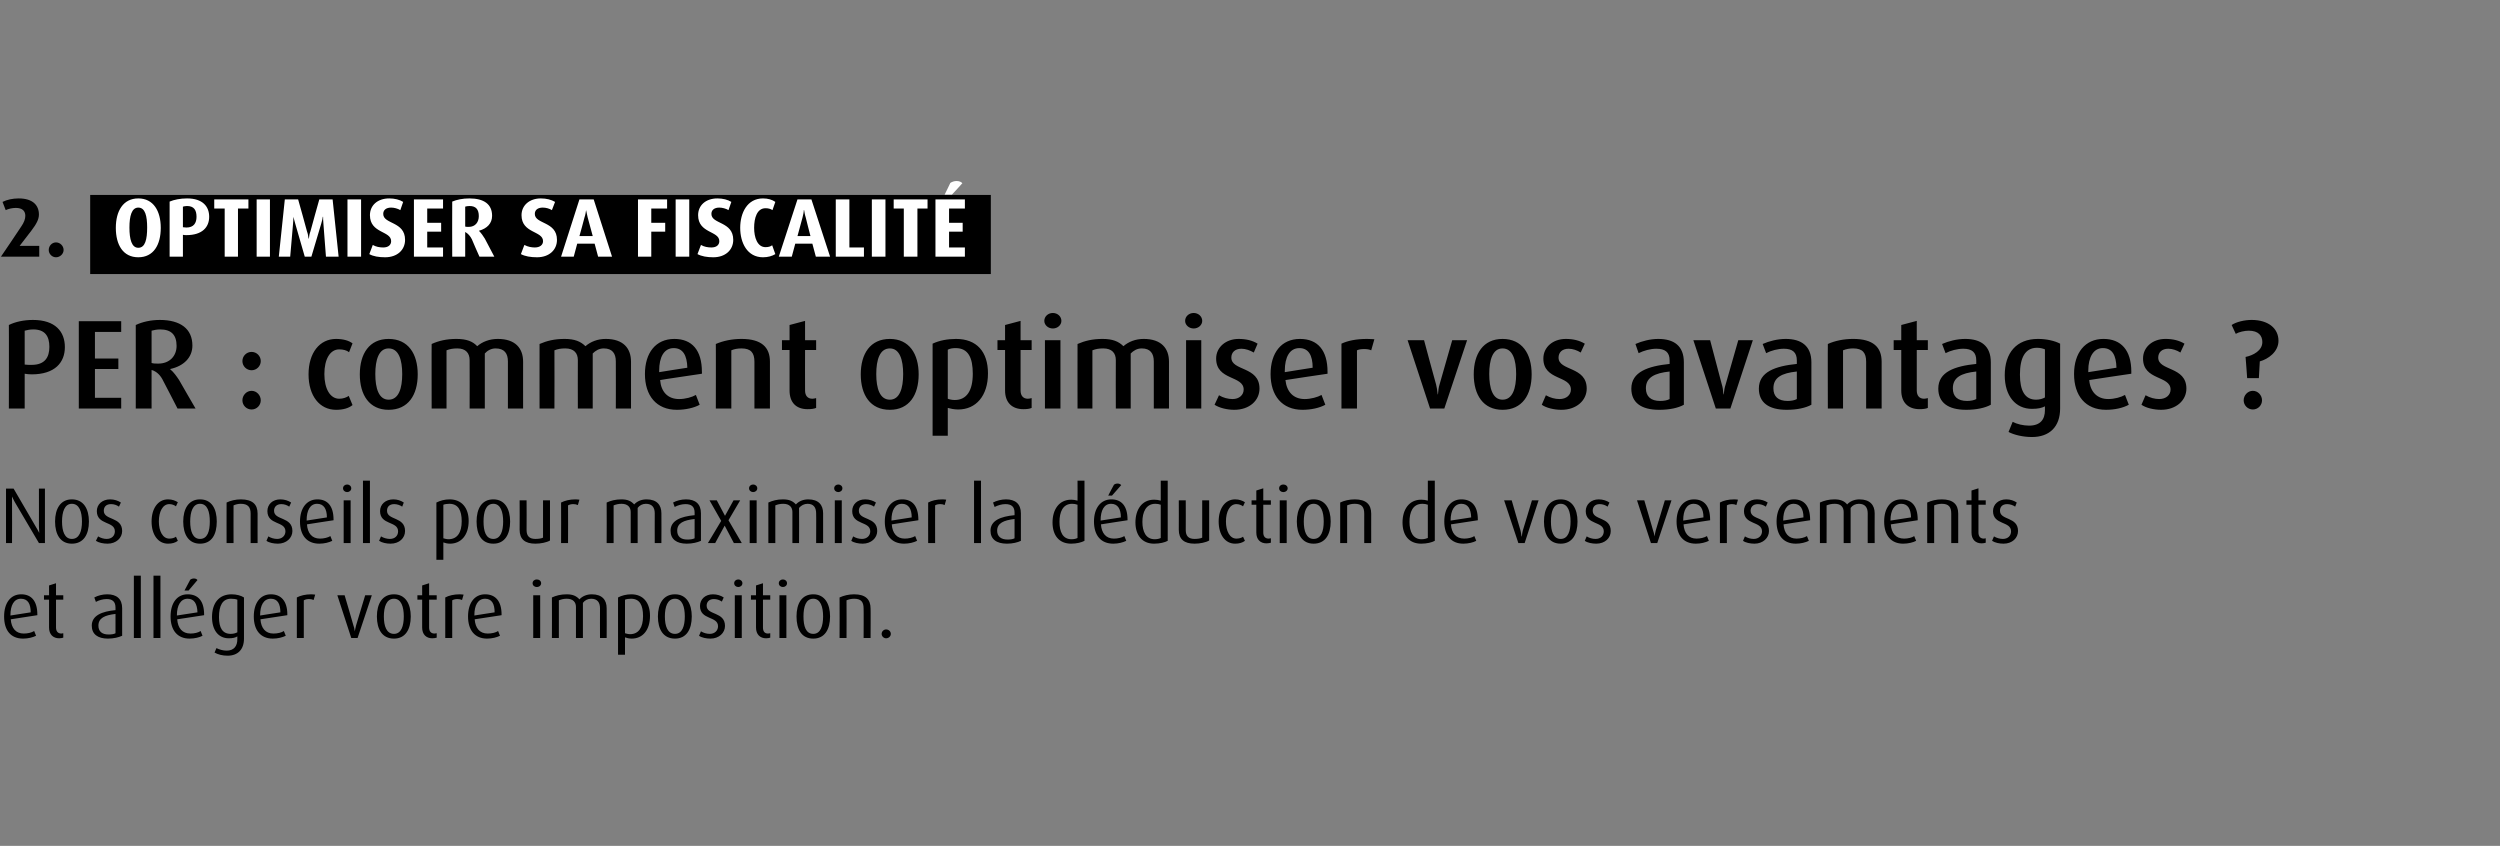
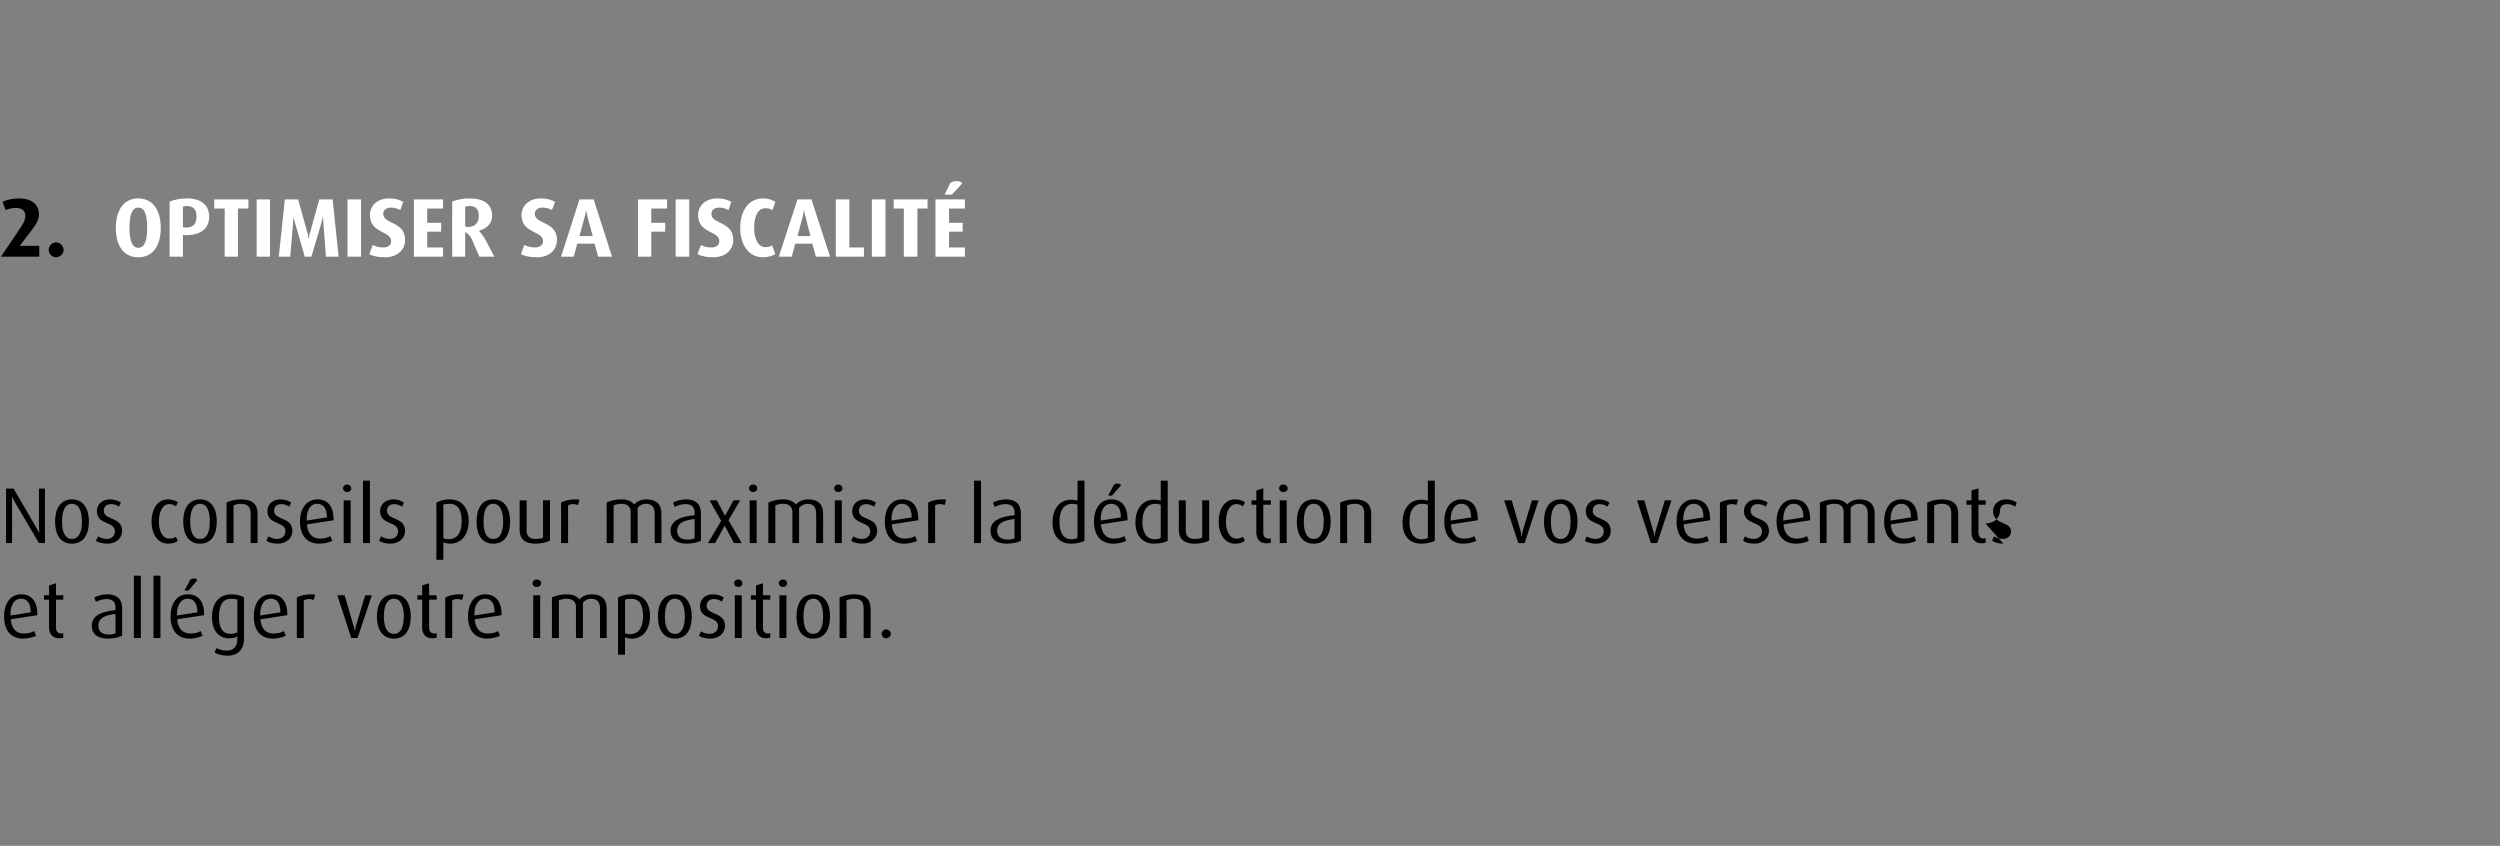
<svg xmlns="http://www.w3.org/2000/svg" version="1.1" width="790px" height="267.3px" viewBox="0 -1 790 267.3" style="top:-1px">
  <rect x="0" y="-1" width="790" height="267.3" fill="#808080" stroke="none" />
  <desc>2. OPTIMISER SA FISCALIT PER : comment optimiser vos avantages ? Nos conseils pour maximiser la d duction de vos ver...</desc>
  <defs />
  <g class="svg-textframe-underlines">
-     <rect class="svg-underline" x="28.5" y="60.6" width="284.6" height="25" style="fill:#000;" />
-   </g>
+     </g>
  <g id="Polygon51570">
    <path d="m3.4 194.7c.2 2.8 1.6 4.5 4.1 4.5c1.3 0 2.5-.3 3.3-.8c0 0 .6 1.5.6 1.5c-1 .5-2.5.9-4.1.9c-3.9 0-6-2.6-6-7c0-4.2 2-7 5.4-7c3.2 0 5.1 2.1 5.1 6.4c.05-.02 0 .2 0 .2c0 0-8.42 1.28-8.4 1.3zm3.2-6.5c-2.2 0-3.3 2.1-3.3 5.2c-.03-.05 0 .1 0 .1c0 0 6.42-1.02 6.4-1c0-2.7-.9-4.3-3.1-4.3zm12.1 12.5c-1.9 0-3.2-1.2-3.2-3.4c0-.02 0-8.8 0-8.8l-1.6 0l0-1.4l1.6 0l0-3.1l2.2-.7l0 3.8l2.3 0l0 1.4l-2.3 0c0 0 0 8.78 0 8.8c0 1.2.6 1.9 1.7 1.9c.2 0 .4-.1.6-.1c0 0 0 1.4 0 1.4c-.3.1-.8.2-1.3.2zm15.4.1c-3.2 0-5.1-1.4-5.1-4.1c0-3.2 3.2-4.5 7.5-4.9c0 0 0-.8 0-.8c0-1.9-1-2.7-2.8-2.7c-1.2 0-2.5.4-3.4.9c0 0-.5-1.4-.5-1.4c1.1-.6 2.6-1 4.1-1c2.9 0 4.7 1.4 4.7 4.4c0 0 0 8.7 0 8.7c-1.1.5-2.7.9-4.5.9zm2.4-7.8c-3.4.4-5.4 1.3-5.4 3.7c0 1.8 1.1 2.8 3.2 2.8c.9 0 1.7-.1 2.2-.4c0 0 0-6.1 0-6.1zm5.8 7.6l0-19.7l2.2 0l0 19.7l-2.2 0zm6.2 0l0-19.7l2.2 0l0 19.7l-2.2 0zm7.5-5.9c.2 2.8 1.6 4.5 4.2 4.5c1.2 0 2.5-.3 3.2-.8c0 0 .6 1.5.6 1.5c-.9.5-2.5.9-4.1.9c-3.8 0-6-2.6-6-7c0-4.2 2-7 5.4-7c3.3 0 5.2 2.1 5.2 6.4c0-.02 0 .2 0 .2c0 0-8.48 1.28-8.5 1.3zm3.3-6.5c-2.2 0-3.4 2.1-3.4 5.2c.02-.05 0 .1 0 .1c0 0 6.47-1.02 6.5-1c-.1-2.7-1-4.3-3.1-4.3zm.3-2.6l-1.3 0c0 0 1.85-3.45 1.8-3.4c.4-.3.8-.4 1.2-.4c.5 0 .9.2 1.1.5c.02 0-2.8 3.3-2.8 3.3zm17.5 15.2c0 3.4-1.9 5.4-5.2 5.4c-1.6 0-3.1-.4-4.1-1c0 0 .6-1.4.6-1.4c.8.4 2 .8 3.2.8c2.4 0 3.4-1.5 3.4-3.6c0 0 0-.9 0-.9c-.6.4-1.5.6-2.7.6c-3.3 0-5.3-2.6-5.3-6.7c0-4.3 2.1-7.2 6.2-7.2c1.5 0 3 .4 3.9 1c0 0 0 13 0 13zm-2.1-12.3c-.5-.2-1.2-.3-2-.3c-2.7 0-3.8 2.2-3.8 5.8c0 3.4 1.1 5.3 3.7 5.3c.8 0 1.6-.2 2.1-.5c0 0 0-10.3 0-10.3zm7.3 6.2c.2 2.8 1.6 4.5 4.1 4.5c1.3 0 2.6-.3 3.3-.8c0 0 .6 1.5.6 1.5c-1 .5-2.5.9-4.1.9c-3.8 0-6-2.6-6-7c0-4.2 2-7 5.4-7c3.2 0 5.2 2.1 5.2 6.4c-.03-.02 0 .2 0 .2c0 0-8.5 1.28-8.5 1.3zm3.3-6.5c-2.3 0-3.4 2.1-3.4 5.2c0-.05 0 .1 0 .1c0 0 6.45-1.02 6.4-1c0-2.7-.9-4.3-3-4.3zm13.5.4c-.4-.2-.9-.3-1.4-.3c-.6 0-1.2.1-1.7.4c0-.02 0 11.9 0 11.9l-2.2 0c0 0 0-12.82 0-12.8c1.1-.6 2.7-1 4.6-1c.5 0 1 .1 1.2.1c0 0-.5 1.7-.5 1.7zm13.9 12l-2 0l-4.4-13.5l2.3 0c0 0 2.85 9.63 2.8 9.6c.2.5.3.9.4 1.8c0 0 0 0 0 0c.2-.9.3-1.3.4-1.8c0 .03 2.9-9.6 2.9-9.6l2.1 0l-4.5 13.5zm11.5.2c-3.7 0-5.4-2.9-5.4-7c0-4 1.7-7 5.4-7c3.6 0 5.3 3 5.3 7c0 4.1-1.7 7-5.3 7zm0-12.6c-2.4 0-3.2 2.6-3.2 5.6c0 3 .8 5.5 3.2 5.5c2.3 0 3.1-2.5 3.1-5.5c0-3-.8-5.6-3.1-5.6zm12.1 12.5c-1.9 0-3.2-1.2-3.2-3.4c.02-.02 0-8.8 0-8.8l-1.5 0l0-1.4l1.5 0l0-3.1l2.2-.7l0 3.8l2.4 0l0 1.4l-2.4 0c0 0 .02 8.78 0 8.8c0 1.2.6 1.9 1.7 1.9c.2 0 .5-.1.7-.1c0 0 0 1.4 0 1.4c-.4.1-.8.2-1.4.2zm9.4-12.1c-.4-.2-.9-.3-1.4-.3c-.6 0-1.2.1-1.7.4c0-.02 0 11.9 0 11.9l-2.2 0c0 0 0-12.82 0-12.8c1.1-.6 2.7-1 4.6-1c.5 0 1 .1 1.2.1c0 0-.5 1.7-.5 1.7zm4 6.1c.2 2.8 1.6 4.5 4.1 4.5c1.3 0 2.6-.3 3.3-.8c0 0 .6 1.5.6 1.5c-1 .5-2.5.9-4.1.9c-3.8 0-6-2.6-6-7c0-4.2 2-7 5.4-7c3.2 0 5.2 2.1 5.2 6.4c-.03-.02 0 .2 0 .2c0 0-8.5 1.28-8.5 1.3zm3.3-6.5c-2.3 0-3.4 2.1-3.4 5.2c0-.05 0 .1 0 .1c0 0 6.45-1.02 6.4-1c0-2.7-.9-4.3-3-4.3zm16.3-3.7c-.7 0-1.3-.5-1.3-1.2c0-.7.6-1.2 1.3-1.2c.8 0 1.4.5 1.4 1.2c0 .7-.6 1.2-1.4 1.2zm-1.1 16.1l0-13.5l2.2 0l0 13.5l-2.2 0zm21.1 0c0 0-.03-9.45 0-9.4c0-1.8-.8-3-2.8-3c-1.1 0-2 .5-2.6 1.3c-.03 0 0 11.1 0 11.1l-2.2 0c0 0 0-9.8 0-9.8c0-1.5-.9-2.6-2.9-2.6c-1 0-1.7.2-2.5.5c.02-.02 0 11.9 0 11.9l-2.2 0c0 0 .05-12.82 0-12.8c1.3-.6 2.8-1 4.7-1c2 0 3.1.6 4 1.6c.9-1 2.3-1.6 3.9-1.6c3.3 0 4.7 1.8 4.7 4.4c.05-.02 0 9.4 0 9.4l-2.1 0zm10 .2c-.8 0-1.6-.2-2.1-.4c-.03.03 0 5.5 0 5.5l-2.2 0c0 0 0-18.15 0-18.1c1.1-.6 2.6-1 4.2-1c3.8 0 5.9 2.7 5.9 6.8c0 4.5-2.3 7.2-5.8 7.2zm-.2-12.6c-.7 0-1.4.1-1.9.3c0 0 0 10.6 0 10.6c.4.1.9.3 1.6.3c2.7 0 4.1-2.1 4.1-5.7c0-3.4-1-5.5-3.8-5.5zm13.9 12.6c-3.7 0-5.4-2.9-5.4-7c0-4 1.7-7 5.4-7c3.6 0 5.3 3 5.3 7c0 4.1-1.7 7-5.3 7zm0-12.6c-2.4 0-3.2 2.6-3.2 5.6c0 3 .8 5.5 3.2 5.5c2.3 0 3.1-2.5 3.1-5.5c0-3-.8-5.6-3.1-5.6zm11.2 12.6c-1.3 0-2.8-.3-3.6-.9c0 0 .6-1.4.6-1.4c.8.5 1.8.8 2.8.8c1.5 0 2.6-1 2.6-2.4c0-3.3-5.7-1.9-5.7-6.4c0-2.1 1.6-3.7 4.1-3.7c1.3 0 2.5.4 3.4 1c0 0-.6 1.3-.6 1.3c-.7-.5-1.6-.8-2.5-.8c-1.5 0-2.3.9-2.3 2.1c0 3.1 5.8 1.8 5.8 6.4c0 2.2-1.9 4-4.6 4zm8.8-16.3c-.7 0-1.3-.5-1.3-1.2c0-.7.6-1.2 1.3-1.2c.7 0 1.3.5 1.3 1.2c0 .7-.6 1.2-1.3 1.2zm-1.1 16.1l0-13.5l2.2 0l0 13.5l-2.2 0zm9.9.1c-1.9 0-3.2-1.2-3.2-3.4c-.03-.02 0-8.8 0-8.8l-1.6 0l0-1.4l1.6 0l0-3.1l2.2-.7l0 3.8l2.3 0l0 1.4l-2.3 0c0 0-.03 8.78 0 8.8c0 1.2.5 1.9 1.6 1.9c.3 0 .5-.1.7-.1c0 0 0 1.4 0 1.4c-.3.1-.8.2-1.3.2zm5.3-16.2c-.7 0-1.3-.5-1.3-1.2c0-.7.6-1.2 1.3-1.2c.7 0 1.3.5 1.3 1.2c0 .7-.6 1.2-1.3 1.2zm-1.1 16.1l0-13.5l2.2 0l0 13.5l-2.2 0zm10.7.2c-3.7 0-5.3-2.9-5.3-7c0-4 1.6-7 5.3-7c3.6 0 5.3 3 5.3 7c0 4.1-1.7 7-5.3 7zm0-12.6c-2.4 0-3.1 2.6-3.1 5.6c0 3 .7 5.5 3.1 5.5c2.3 0 3.1-2.5 3.1-5.5c0-3-.8-5.6-3.1-5.6zm15.9 12.4c0 0 .05-9.35 0-9.3c0-2.1-.8-3.1-3-3.1c-.9 0-1.7.2-2.4.5c.05-.02 0 11.9 0 11.9l-2.2 0c0 0 .05-12.82 0-12.8c1.3-.6 2.9-1 4.6-1c3.6 0 5.2 1.6 5.2 4.5c.05-.05 0 9.3 0 9.3l-2.2 0zm7.1.1c-.7 0-1.4-.6-1.4-1.4c0-.8.7-1.4 1.4-1.4c.8 0 1.5.6 1.5 1.4c0 .8-.7 1.4-1.5 1.4z" stroke="none" fill="#000" />
  </g>
  <g id="Polygon51569">
-     <path d="m12.3 170.6c0 0-7.55-12.87-7.6-12.9c-.3-.5-.7-1.4-.9-1.8c0 0 0 0 0 0c0 .9 0 1.6 0 2.1c.05 0 0 12.6 0 12.6l-1.9 0l0-17.2l2.4 0c0 0 7.12 12.18 7.1 12.2c.3.5.6 1 1 1.8c0 0 0 0 0 0c0-.9-.1-1.4-.1-2.1c.02.03 0-11.9 0-11.9l1.9 0l0 17.2l-1.9 0zm10.4.2c-3.6 0-5.3-2.9-5.3-7c0-4 1.7-7 5.3-7c3.7 0 5.4 3 5.4 7c0 4.1-1.7 7-5.4 7zm0-12.6c-2.3 0-3.1 2.6-3.1 5.6c0 3 .8 5.5 3.1 5.5c2.4 0 3.2-2.5 3.2-5.5c0-3-.8-5.6-3.2-5.6zm11.3 12.6c-1.4 0-2.8-.3-3.7-.9c0 0 .7-1.4.7-1.4c.8.5 1.8.8 2.7.8c1.6 0 2.6-1 2.6-2.4c0-3.3-5.7-1.9-5.7-6.4c0-2.1 1.7-3.7 4.2-3.7c1.3 0 2.5.4 3.4 1c0 0-.6 1.3-.6 1.3c-.7-.5-1.6-.8-2.5-.8c-1.6 0-2.3.9-2.3 2.1c0 3.1 5.8 1.8 5.8 6.4c0 2.2-1.9 4-4.6 4zm19.1 0c-3.2 0-5.2-2.9-5.2-7c0-4.1 2-7 5.2-7c1.3 0 2.3.4 3.1.9c0 0-.6 1.3-.6 1.3c-.5-.4-1.3-.7-2.1-.7c-2.1 0-3.3 2.4-3.3 5.5c0 3 1.2 5.4 3.3 5.4c.8 0 1.6-.2 2.1-.6c0 0 .6 1.3.6 1.3c-.8.6-1.8.9-3.1.9zm10.1 0c-3.6 0-5.3-2.9-5.3-7c0-4 1.7-7 5.3-7c3.7 0 5.3 3 5.3 7c0 4.1-1.6 7-5.3 7zm0-12.6c-2.3 0-3.1 2.6-3.1 5.6c0 3 .8 5.5 3.1 5.5c2.4 0 3.1-2.5 3.1-5.5c0-3-.7-5.6-3.1-5.6zm16 12.4c0 0-.03-9.35 0-9.3c0-2.1-.9-3.1-3.1-3.1c-.9 0-1.6.2-2.3.5c-.03-.02 0 11.9 0 11.9l-2.2 0c0 0-.03-12.82 0-12.8c1.2-.6 2.9-1 4.5-1c3.7 0 5.3 1.6 5.3 4.5c-.03-.05 0 9.3 0 9.3l-2.2 0zm8.6.2c-1.3 0-2.8-.3-3.6-.9c0 0 .6-1.4.6-1.4c.8.5 1.8.8 2.8.8c1.5 0 2.6-1 2.6-2.4c0-3.3-5.7-1.9-5.7-6.4c0-2.1 1.6-3.7 4.1-3.7c1.3 0 2.5.4 3.4 1c0 0-.6 1.3-.6 1.3c-.7-.5-1.6-.8-2.5-.8c-1.5 0-2.3.9-2.3 2.1c0 3.1 5.8 1.8 5.8 6.4c0 2.2-1.9 4-4.6 4zm9.2-6.1c.2 2.8 1.6 4.5 4.1 4.5c1.2 0 2.5-.3 3.3-.8c0 0 .6 1.5.6 1.5c-1 .5-2.5.9-4.1.9c-3.9 0-6.1-2.6-6.1-7c0-4.2 2.1-7 5.5-7c3.2 0 5.1 2.1 5.1 6.4c.05-.02 0 .2 0 .2c0 0-8.43 1.28-8.4 1.3zm3.2-6.5c-2.2 0-3.3 2.1-3.3 5.2c-.03-.05 0 .1 0 .1c0 0 6.42-1.02 6.4-1c0-2.7-1-4.3-3.1-4.3zm9.5-3.7c-.7 0-1.3-.5-1.3-1.2c0-.7.6-1.2 1.3-1.2c.7 0 1.3.5 1.3 1.2c0 .7-.6 1.2-1.3 1.2zm-1.1 16.1l0-13.5l2.2 0l0 13.5l-2.2 0zm6.1 0l0-19.7l2.2 0l0 19.7l-2.2 0zm8.7.2c-1.3 0-2.7-.3-3.6-.9c0 0 .6-1.4.6-1.4c.8.5 1.9.8 2.8.8c1.6 0 2.6-1 2.6-2.4c0-3.3-5.7-1.9-5.7-6.4c0-2.1 1.7-3.7 4.2-3.7c1.3 0 2.4.4 3.3 1c0 0-.5 1.3-.5 1.3c-.7-.5-1.7-.8-2.5-.8c-1.6 0-2.3.9-2.3 2.1c0 3.1 5.7 1.8 5.7 6.4c0 2.2-1.8 4-4.6 4zm18.8 0c-.8 0-1.6-.2-2.1-.4c0 .03 0 5.5 0 5.5l-2.2 0c0 0 .02-18.15 0-18.1c1.2-.6 2.6-1 4.2-1c3.8 0 6 2.7 6 6.8c0 4.5-2.4 7.2-5.9 7.2zm-.2-12.6c-.7 0-1.4.1-1.9.3c0 0 0 10.6 0 10.6c.4.1 1 .3 1.6.3c2.8 0 4.2-2.1 4.2-5.7c0-3.4-1.1-5.5-3.9-5.5zm13.9 12.6c-3.7 0-5.3-2.9-5.3-7c0-4 1.6-7 5.3-7c3.6 0 5.3 3 5.3 7c0 4.1-1.7 7-5.3 7zm0-12.6c-2.4 0-3.1 2.6-3.1 5.6c0 3 .7 5.5 3.1 5.5c2.3 0 3.1-2.5 3.1-5.5c0-3-.8-5.6-3.1-5.6zm13.3 12.6c-3.3 0-5-1.4-5-4.4c.05 0 0-9.3 0-9.3l2.2 0c0 0 .05 9.38 0 9.4c0 1.9.9 2.8 2.8 2.8c.8 0 1.8-.1 2.4-.4c0-.05 0-11.8 0-11.8l2.2 0c0 0 0 12.7 0 12.7c-1 .6-2.9 1-4.6 1zm13.4-12.2c-.4-.2-.9-.3-1.4-.3c-.6 0-1.2.1-1.7.4c.05-.02 0 11.9 0 11.9l-2.2 0c0 0 .05-12.82 0-12.8c1.2-.6 2.7-1 4.6-1c.5 0 1.1.1 1.2.1c0 0-.5 1.7-.5 1.7zm24.3 12c0 0-.03-9.45 0-9.4c0-1.8-.8-3-2.8-3c-1.1 0-2 .5-2.6 1.3c-.03 0 0 11.1 0 11.1l-2.2 0c0 0 0-9.8 0-9.8c0-1.5-.9-2.6-2.9-2.6c-1 0-1.7.2-2.5.5c.02-.02 0 11.9 0 11.9l-2.2 0c0 0 .05-12.82 0-12.8c1.3-.6 2.8-1 4.7-1c2 0 3.1.6 4 1.6c.9-1 2.3-1.6 3.9-1.6c3.3 0 4.7 1.8 4.7 4.4c.05-.02 0 9.4 0 9.4l-2.1 0zm10.1.2c-3.2 0-5.1-1.4-5.1-4.1c0-3.2 3.2-4.5 7.6-4.9c0 0 0-.8 0-.8c0-1.9-1-2.7-2.9-2.7c-1.2 0-2.5.4-3.4.9c0 0-.5-1.4-.5-1.4c1.1-.6 2.6-1 4.1-1c2.9 0 4.7 1.4 4.7 4.4c0 0 0 8.7 0 8.7c-1.1.5-2.7.9-4.5.9zm2.5-7.8c-3.5.4-5.5 1.3-5.5 3.7c0 1.8 1.1 2.8 3.2 2.8c.9 0 1.7-.1 2.3-.4c0 0 0-6.1 0-6.1zm12.4 7.6l-2.9-5.5l0 0l-3 5.5l-2.3 0l4.2-7l-3.7-6.5l2.3 0l2.6 4.9l0 0l2.7-4.9l2.1 0l-3.7 6.3l4.2 7.2l-2.5 0zm6.1-16.1c-.7 0-1.3-.5-1.3-1.2c0-.7.6-1.2 1.3-1.2c.7 0 1.3.5 1.3 1.2c0 .7-.6 1.2-1.3 1.2zm-1.1 16.1l0-13.5l2.2 0l0 13.5l-2.2 0zm21 0c0 0 .05-9.45 0-9.4c0-1.8-.8-3-2.7-3c-1.1 0-2 .5-2.7 1.3c.05 0 0 11.1 0 11.1l-2.1 0c0 0-.03-9.8 0-9.8c0-1.5-.9-2.6-2.9-2.6c-1 0-1.8.2-2.5.5c0-.02 0 11.9 0 11.9l-2.2 0c0 0 .02-12.82 0-12.8c1.3-.6 2.8-1 4.6-1c2.1 0 3.2.6 4.1 1.6c.9-1 2.3-1.6 3.9-1.6c3.3 0 4.7 1.8 4.7 4.4c.02-.02 0 9.4 0 9.4l-2.2 0zm7-16.1c-.7 0-1.3-.5-1.3-1.2c0-.7.6-1.2 1.3-1.2c.7 0 1.3.5 1.3 1.2c0 .7-.6 1.2-1.3 1.2zm-1.1 16.1l0-13.5l2.2 0l0 13.5l-2.2 0zm8.8.2c-1.3 0-2.8-.3-3.6-.9c0 0 .6-1.4.6-1.4c.8.5 1.8.8 2.8.8c1.5 0 2.6-1 2.6-2.4c0-3.3-5.7-1.9-5.7-6.4c0-2.1 1.6-3.7 4.1-3.7c1.3 0 2.5.4 3.4 1c0 0-.6 1.3-.6 1.3c-.7-.5-1.6-.8-2.5-.8c-1.5 0-2.3.9-2.3 2.1c0 3.1 5.8 1.8 5.8 6.4c0 2.2-1.9 4-4.6 4zm9.2-6.1c.2 2.8 1.6 4.5 4.1 4.5c1.2 0 2.5-.3 3.3-.8c0 0 .6 1.5.6 1.5c-1 .5-2.5.9-4.1.9c-3.9 0-6.1-2.6-6.1-7c0-4.2 2.1-7 5.5-7c3.2 0 5.1 2.1 5.1 6.4c.05-.02 0 .2 0 .2c0 0-8.43 1.28-8.4 1.3zm3.2-6.5c-2.2 0-3.3 2.1-3.3 5.2c-.03-.05 0 .1 0 .1c0 0 6.42-1.02 6.4-1c0-2.7-1-4.3-3.1-4.3zm13.5.4c-.4-.2-.8-.3-1.3-.3c-.6 0-1.3.1-1.7.4c-.03-.02 0 11.9 0 11.9l-2.2 0c0 0-.03-12.82 0-12.8c1.1-.6 2.6-1 4.6-1c.5 0 1 .1 1.1.1c0 0-.5 1.7-.5 1.7zm9.3 12l0-19.7l2.2 0l0 19.7l-2.2 0zm10.4.2c-3.3 0-5.2-1.4-5.2-4.1c0-3.2 3.2-4.5 7.6-4.9c0 0 0-.8 0-.8c0-1.9-1-2.7-2.9-2.7c-1.2 0-2.4.4-3.4.9c0 0-.5-1.4-.5-1.4c1.1-.6 2.7-1 4.1-1c2.9 0 4.7 1.4 4.7 4.4c0 0 0 8.7 0 8.7c-1 .5-2.6.9-4.4.9zm2.4-7.8c-3.4.4-5.5 1.3-5.5 3.7c0 1.8 1.2 2.8 3.3 2.8c.8 0 1.7-.1 2.2-.4c0 0 0-6.1 0-6.1zm17.9 7.8c-3.9 0-5.9-2.7-5.9-6.7c0-4 2-7.2 5.9-7.2c.6 0 1.3.1 2 .3c.04 0 0-6.3 0-6.3l2.2 0c0 0 .02 18.95 0 19c-.9.5-2.5.9-4.2.9zm2-12.3c-.5-.2-1.1-.3-1.7-.3c-3 0-4 2.7-4 5.7c0 3.1 1 5.5 3.8 5.5c.9 0 1.5-.2 1.9-.4c0 0 0-10.5 0-10.5zm7.4 6.2c.2 2.8 1.6 4.5 4.1 4.5c1.2 0 2.5-.3 3.3-.8c0 0 .6 1.5.6 1.5c-1 .5-2.5.9-4.1.9c-3.9 0-6.1-2.6-6.1-7c0-4.2 2.1-7 5.5-7c3.2 0 5.1 2.1 5.1 6.4c.04-.02 0 .2 0 .2c0 0-8.43 1.28-8.4 1.3zm3.2-6.5c-2.2 0-3.3 2.1-3.3 5.2c-.03-.05 0 .1 0 .1c0 0 6.42-1.02 6.4-1c0-2.7-1-4.3-3.1-4.3zm.3-2.6l-1.2 0c0 0 1.79-3.45 1.8-3.4c.3-.3.8-.4 1.2-.4c.4 0 .9.2 1.1.5c-.03 0-2.9 3.3-2.9 3.3zm13.3 15.2c-3.8 0-5.9-2.7-5.9-6.7c0-4 2-7.2 5.9-7.2c.7 0 1.4.1 2.1.3c.02 0 0-6.3 0-6.3l2.2 0c0 0-.01 18.95 0 19c-.9.5-2.5.9-4.3.9zm2.1-12.3c-.5-.2-1.1-.3-1.7-.3c-3 0-4.1 2.7-4.1 5.7c0 3.1 1.1 5.5 3.9 5.5c.9 0 1.5-.2 1.9-.4c0 0 0-10.5 0-10.5zm10.7 12.3c-3.3 0-5-1.4-5-4.4c.04 0 0-9.3 0-9.3l2.2 0c0 0 .04 9.38 0 9.4c0 1.9.9 2.8 2.8 2.8c.8 0 1.8-.1 2.4-.4c-.01-.05 0-11.8 0-11.8l2.2 0c0 0-.01 12.7 0 12.7c-1 .6-2.9 1-4.6 1zm12.8 0c-3.2 0-5.2-2.9-5.2-7c0-4.1 2-7 5.2-7c1.3 0 2.3.4 3.1.9c0 0-.6 1.3-.6 1.3c-.5-.4-1.3-.7-2.1-.7c-2.1 0-3.3 2.4-3.3 5.5c0 3 1.2 5.4 3.3 5.4c.8 0 1.6-.2 2.1-.6c0 0 .6 1.3.6 1.3c-.8.6-1.8.9-3.1.9zm9.9-.1c-1.9 0-3.2-1.2-3.2-3.4c.02-.02 0-8.8 0-8.8l-1.5 0l0-1.4l1.5 0l0-3.1l2.2-.7l0 3.8l2.4 0l0 1.4l-2.4 0c0 0 .02 8.78 0 8.8c0 1.2.6 1.9 1.7 1.9c.2 0 .5-.1.7-.1c0 0 0 1.4 0 1.4c-.4.1-.8.2-1.4.2zm5.3-16.2c-.7 0-1.3-.5-1.3-1.2c0-.7.6-1.2 1.3-1.2c.8 0 1.4.5 1.4 1.2c0 .7-.6 1.2-1.4 1.2zm-1.1 16.1l0-13.5l2.2 0l0 13.5l-2.2 0zm10.7.2c-3.6 0-5.3-2.9-5.3-7c0-4 1.7-7 5.3-7c3.7 0 5.4 3 5.4 7c0 4.1-1.7 7-5.4 7zm0-12.6c-2.3 0-3.1 2.6-3.1 5.6c0 3 .8 5.5 3.1 5.5c2.4 0 3.2-2.5 3.2-5.5c0-3-.8-5.6-3.2-5.6zm16 12.4c0 0-.01-9.35 0-9.3c0-2.1-.8-3.1-3-3.1c-1 0-1.7.2-2.4.5c-.01-.02 0 11.9 0 11.9l-2.2 0c0 0-.01-12.82 0-12.8c1.2-.6 2.9-1 4.6-1c3.6 0 5.2 1.6 5.2 4.5c-.01-.05 0 9.3 0 9.3l-2.2 0zm18 .2c-3.9 0-5.9-2.7-5.9-6.7c0-4 2-7.2 5.9-7.2c.7 0 1.4.1 2.1.3c-.01 0 0-6.3 0-6.3l2.2 0c0 0-.03 18.95 0 19c-.9.5-2.5.9-4.3.9zm2.1-12.3c-.5-.2-1.1-.3-1.7-.3c-3.1 0-4.1 2.7-4.1 5.7c0 3.1 1.1 5.5 3.8 5.5c.9 0 1.5-.2 2-.4c0 0 0-10.5 0-10.5zm7.3 6.2c.2 2.8 1.6 4.5 4.2 4.5c1.2 0 2.5-.3 3.2-.8c0 0 .6 1.5.6 1.5c-.9.5-2.5.9-4.1.9c-3.8 0-6-2.6-6-7c0-4.2 2-7 5.4-7c3.3 0 5.2 2.1 5.2 6.4c-.01-.02 0 .2 0 .2c0 0-8.48 1.28-8.5 1.3zm3.3-6.5c-2.2 0-3.4 2.1-3.4 5.2c.02-.05 0 .1 0 .1c0 0 6.47-1.02 6.5-1c-.1-2.7-1-4.3-3.1-4.3zm20 12.4l-2 0l-4.5-13.5l2.4 0c0 0 2.77 9.63 2.8 9.6c.1.5.2.9.3 1.8c0 0 .1 0 .1 0c.1-.9.2-1.3.3-1.8c.02.03 2.9-9.6 2.9-9.6l2.1 0l-4.4 13.5zm11.4.2c-3.7 0-5.3-2.9-5.3-7c0-4 1.6-7 5.3-7c3.6 0 5.3 3 5.3 7c0 4.1-1.7 7-5.3 7zm0-12.6c-2.4 0-3.1 2.6-3.1 5.6c0 3 .7 5.5 3.1 5.5c2.3 0 3.1-2.5 3.1-5.5c0-3-.8-5.6-3.1-5.6zm11.2 12.6c-1.3 0-2.8-.3-3.6-.9c0 0 .6-1.4.6-1.4c.8.5 1.8.8 2.8.8c1.6 0 2.6-1 2.6-2.4c0-3.3-5.7-1.9-5.7-6.4c0-2.1 1.7-3.7 4.1-3.7c1.3 0 2.5.4 3.4 1c0 0-.6 1.3-.6 1.3c-.7-.5-1.6-.8-2.5-.8c-1.5 0-2.2.9-2.2 2.1c0 3.1 5.7 1.8 5.7 6.4c0 2.2-1.8 4-4.6 4zm19.3-.2l-2 0l-4.4-13.5l2.3 0c0 0 2.84 9.63 2.8 9.6c.2.5.3.9.4 1.8c0 0 0 0 0 0c.2-.9.3-1.3.4-1.8c-.01.03 2.9-9.6 2.9-9.6l2.1 0l-4.5 13.5zm8.3-5.9c.2 2.8 1.6 4.5 4.1 4.5c1.2 0 2.5-.3 3.3-.8c0 0 .6 1.5.6 1.5c-1 .5-2.5.9-4.1.9c-3.9 0-6.1-2.6-6.1-7c0-4.2 2.1-7 5.5-7c3.2 0 5.1 2.1 5.1 6.4c.04-.02 0 .2 0 .2c0 0-8.43 1.28-8.4 1.3zm3.2-6.5c-2.2 0-3.3 2.1-3.3 5.2c-.03-.05 0 .1 0 .1c0 0 6.42-1.02 6.4-1c0-2.7-1-4.3-3.1-4.3zm13.5.4c-.4-.2-.8-.3-1.3-.3c-.6 0-1.3.1-1.7.4c-.03-.02 0 11.9 0 11.9l-2.2 0c0 0-.03-12.82 0-12.8c1.1-.6 2.6-1 4.6-1c.5 0 1 .1 1.1.1c0 0-.5 1.7-.5 1.7zm5.7 12.2c-1.3 0-2.8-.3-3.6-.9c0 0 .6-1.4.6-1.4c.8.5 1.8.8 2.8.8c1.5 0 2.6-1 2.6-2.4c0-3.3-5.7-1.9-5.7-6.4c0-2.1 1.6-3.7 4.1-3.7c1.3 0 2.5.4 3.4 1c0 0-.6 1.3-.6 1.3c-.7-.5-1.6-.8-2.5-.8c-1.5 0-2.3.9-2.3 2.1c0 3.1 5.8 1.8 5.8 6.4c0 2.2-1.9 4-4.6 4zm9.2-6.1c.2 2.8 1.6 4.5 4.1 4.5c1.2 0 2.5-.3 3.3-.8c0 0 .6 1.5.6 1.5c-1 .5-2.5.9-4.1.9c-3.9 0-6.1-2.6-6.1-7c0-4.2 2.1-7 5.5-7c3.2 0 5.1 2.1 5.1 6.4c.04-.02 0 .2 0 .2c0 0-8.43 1.28-8.4 1.3zm3.2-6.5c-2.2 0-3.3 2.1-3.3 5.2c-.03-.05 0 .1 0 .1c0 0 6.42-1.02 6.4-1c0-2.7-1-4.3-3.1-4.3zm23.4 12.4c0 0-.01-9.45 0-9.4c0-1.8-.8-3-2.8-3c-1.1 0-2 .5-2.6 1.3c-.01 0 0 11.1 0 11.1l-2.2 0c0 0 .01-9.8 0-9.8c0-1.5-.8-2.6-2.8-2.6c-1.1 0-1.8.2-2.6.5c.04-.02 0 11.9 0 11.9l-2.1 0c0 0-.04-12.82 0-12.8c1.3-.6 2.8-1 4.6-1c2 0 3.2.6 4 1.6c.9-1 2.3-1.6 3.9-1.6c3.3 0 4.8 1.8 4.8 4.4c-.04-.02 0 9.4 0 9.4l-2.2 0zm7.3-5.9c.2 2.8 1.6 4.5 4.2 4.5c1.2 0 2.5-.3 3.2-.8c0 0 .6 1.5.6 1.5c-.9.5-2.5.9-4.1.9c-3.8 0-6-2.6-6-7c0-4.2 2-7 5.4-7c3.3 0 5.2 2.1 5.2 6.4c-.01-.02 0 .2 0 .2c0 0-8.49 1.28-8.5 1.3zm3.3-6.5c-2.2 0-3.4 2.1-3.4 5.2c.01-.05 0 .1 0 .1c0 0 6.46-1.02 6.5-1c-.1-2.7-1-4.3-3.1-4.3zm15.8 12.4c0 0 .01-9.35 0-9.3c0-2.1-.8-3.1-3-3.1c-.9 0-1.7.2-2.4.5c.01-.02 0 11.9 0 11.9l-2.2 0c0 0 .01-12.82 0-12.8c1.3-.6 2.9-1 4.6-1c3.6 0 5.2 1.6 5.2 4.5c.01-.05 0 9.3 0 9.3l-2.2 0zm9.6.1c-1.9 0-3.2-1.2-3.2-3.4c-.01-.02 0-8.8 0-8.8l-1.6 0l0-1.4l1.6 0l0-3.1l2.2-.7l0 3.8l2.3 0l0 1.4l-2.3 0c0 0-.01 8.78 0 8.8c0 1.2.6 1.9 1.7 1.9c.2 0 .4-.1.6-.1c0 0 0 1.4 0 1.4c-.3.1-.8.2-1.3.2zm6.9.1c-1.3 0-2.7-.3-3.6-.9c0 0 .6-1.4.6-1.4c.8.5 1.9.8 2.8.8c1.6 0 2.6-1 2.6-2.4c0-3.3-5.7-1.9-5.7-6.4c0-2.1 1.7-3.7 4.2-3.7c1.3 0 2.4.4 3.3 1c0 0-.5 1.3-.5 1.3c-.7-.5-1.7-.8-2.5-.8c-1.6 0-2.3.9-2.3 2.1c0 3.1 5.7 1.8 5.7 6.4c0 2.2-1.8 4-4.6 4z" stroke="none" fill="#000" />
+     <path d="m12.3 170.6c0 0-7.55-12.87-7.6-12.9c-.3-.5-.7-1.4-.9-1.8c0 0 0 0 0 0c0 .9 0 1.6 0 2.1c.05 0 0 12.6 0 12.6l-1.9 0l0-17.2l2.4 0c0 0 7.12 12.18 7.1 12.2c.3.5.6 1 1 1.8c0 0 0 0 0 0c0-.9-.1-1.4-.1-2.1c.02.03 0-11.9 0-11.9l1.9 0l0 17.2l-1.9 0zm10.4.2c-3.6 0-5.3-2.9-5.3-7c0-4 1.7-7 5.3-7c3.7 0 5.4 3 5.4 7c0 4.1-1.7 7-5.4 7zm0-12.6c-2.3 0-3.1 2.6-3.1 5.6c0 3 .8 5.5 3.1 5.5c2.4 0 3.2-2.5 3.2-5.5c0-3-.8-5.6-3.2-5.6zm11.3 12.6c-1.4 0-2.8-.3-3.7-.9c0 0 .7-1.4.7-1.4c.8.5 1.8.8 2.7.8c1.6 0 2.6-1 2.6-2.4c0-3.3-5.7-1.9-5.7-6.4c0-2.1 1.7-3.7 4.2-3.7c1.3 0 2.5.4 3.4 1c0 0-.6 1.3-.6 1.3c-.7-.5-1.6-.8-2.5-.8c-1.6 0-2.3.9-2.3 2.1c0 3.1 5.8 1.8 5.8 6.4c0 2.2-1.9 4-4.6 4zm19.1 0c-3.2 0-5.2-2.9-5.2-7c0-4.1 2-7 5.2-7c1.3 0 2.3.4 3.1.9c0 0-.6 1.3-.6 1.3c-.5-.4-1.3-.7-2.1-.7c-2.1 0-3.3 2.4-3.3 5.5c0 3 1.2 5.4 3.3 5.4c.8 0 1.6-.2 2.1-.6c0 0 .6 1.3.6 1.3c-.8.6-1.8.9-3.1.9zm10.1 0c-3.6 0-5.3-2.9-5.3-7c0-4 1.7-7 5.3-7c3.7 0 5.3 3 5.3 7c0 4.1-1.6 7-5.3 7zm0-12.6c-2.3 0-3.1 2.6-3.1 5.6c0 3 .8 5.5 3.1 5.5c2.4 0 3.1-2.5 3.1-5.5c0-3-.7-5.6-3.1-5.6zm16 12.4c0 0-.03-9.35 0-9.3c0-2.1-.9-3.1-3.1-3.1c-.9 0-1.6.2-2.3.5c-.03-.02 0 11.9 0 11.9l-2.2 0c0 0-.03-12.82 0-12.8c1.2-.6 2.9-1 4.5-1c3.7 0 5.3 1.6 5.3 4.5c-.03-.05 0 9.3 0 9.3l-2.2 0zm8.6.2c-1.3 0-2.8-.3-3.6-.9c0 0 .6-1.4.6-1.4c.8.5 1.8.8 2.8.8c1.5 0 2.6-1 2.6-2.4c0-3.3-5.7-1.9-5.7-6.4c0-2.1 1.6-3.7 4.1-3.7c1.3 0 2.5.4 3.4 1c0 0-.6 1.3-.6 1.3c-.7-.5-1.6-.8-2.5-.8c-1.5 0-2.3.9-2.3 2.1c0 3.1 5.8 1.8 5.8 6.4c0 2.2-1.9 4-4.6 4zm9.2-6.1c.2 2.8 1.6 4.5 4.1 4.5c1.2 0 2.5-.3 3.3-.8c0 0 .6 1.5.6 1.5c-1 .5-2.5.9-4.1.9c-3.9 0-6.1-2.6-6.1-7c0-4.2 2.1-7 5.5-7c3.2 0 5.1 2.1 5.1 6.4c.05-.02 0 .2 0 .2c0 0-8.43 1.28-8.4 1.3zm3.2-6.5c-2.2 0-3.3 2.1-3.3 5.2c-.03-.05 0 .1 0 .1c0 0 6.42-1.02 6.4-1c0-2.7-1-4.3-3.1-4.3zm9.5-3.7c-.7 0-1.3-.5-1.3-1.2c0-.7.6-1.2 1.3-1.2c.7 0 1.3.5 1.3 1.2c0 .7-.6 1.2-1.3 1.2zm-1.1 16.1l0-13.5l2.2 0l0 13.5l-2.2 0zm6.1 0l0-19.7l2.2 0l0 19.7l-2.2 0zm8.7.2c-1.3 0-2.7-.3-3.6-.9c0 0 .6-1.4.6-1.4c.8.5 1.9.8 2.8.8c1.6 0 2.6-1 2.6-2.4c0-3.3-5.7-1.9-5.7-6.4c0-2.1 1.7-3.7 4.2-3.7c1.3 0 2.4.4 3.3 1c0 0-.5 1.3-.5 1.3c-.7-.5-1.7-.8-2.5-.8c-1.6 0-2.3.9-2.3 2.1c0 3.1 5.7 1.8 5.7 6.4c0 2.2-1.8 4-4.6 4zm18.8 0c-.8 0-1.6-.2-2.1-.4c0 .03 0 5.5 0 5.5l-2.2 0c0 0 .02-18.15 0-18.1c1.2-.6 2.6-1 4.2-1c3.8 0 6 2.7 6 6.8c0 4.5-2.4 7.2-5.9 7.2zm-.2-12.6c-.7 0-1.4.1-1.9.3c0 0 0 10.6 0 10.6c.4.1 1 .3 1.6.3c2.8 0 4.2-2.1 4.2-5.7c0-3.4-1.1-5.5-3.9-5.5zm13.9 12.6c-3.7 0-5.3-2.9-5.3-7c0-4 1.6-7 5.3-7c3.6 0 5.3 3 5.3 7c0 4.1-1.7 7-5.3 7zm0-12.6c-2.4 0-3.1 2.6-3.1 5.6c0 3 .7 5.5 3.1 5.5c2.3 0 3.1-2.5 3.1-5.5c0-3-.8-5.6-3.1-5.6zm13.3 12.6c-3.3 0-5-1.4-5-4.4c.05 0 0-9.3 0-9.3l2.2 0c0 0 .05 9.38 0 9.4c0 1.9.9 2.8 2.8 2.8c.8 0 1.8-.1 2.4-.4c0-.05 0-11.8 0-11.8l2.2 0c0 0 0 12.7 0 12.7c-1 .6-2.9 1-4.6 1zm13.4-12.2c-.4-.2-.9-.3-1.4-.3c-.6 0-1.2.1-1.7.4c.05-.02 0 11.9 0 11.9l-2.2 0c0 0 .05-12.82 0-12.8c1.2-.6 2.7-1 4.6-1c.5 0 1.1.1 1.2.1c0 0-.5 1.7-.5 1.7zm24.3 12c0 0-.03-9.45 0-9.4c0-1.8-.8-3-2.8-3c-1.1 0-2 .5-2.6 1.3c-.03 0 0 11.1 0 11.1l-2.2 0c0 0 0-9.8 0-9.8c0-1.5-.9-2.6-2.9-2.6c-1 0-1.7.2-2.5.5c.02-.02 0 11.9 0 11.9l-2.2 0c0 0 .05-12.82 0-12.8c1.3-.6 2.8-1 4.7-1c2 0 3.1.6 4 1.6c.9-1 2.3-1.6 3.9-1.6c3.3 0 4.7 1.8 4.7 4.4c.05-.02 0 9.4 0 9.4l-2.1 0zm10.1.2c-3.2 0-5.1-1.4-5.1-4.1c0-3.2 3.2-4.5 7.6-4.9c0 0 0-.8 0-.8c0-1.9-1-2.7-2.9-2.7c-1.2 0-2.5.4-3.4.9c0 0-.5-1.4-.5-1.4c1.1-.6 2.6-1 4.1-1c2.9 0 4.7 1.4 4.7 4.4c0 0 0 8.7 0 8.7c-1.1.5-2.7.9-4.5.9zm2.5-7.8c-3.5.4-5.5 1.3-5.5 3.7c0 1.8 1.1 2.8 3.2 2.8c.9 0 1.7-.1 2.3-.4c0 0 0-6.1 0-6.1zm12.4 7.6l-2.9-5.5l0 0l-3 5.5l-2.3 0l4.2-7l-3.7-6.5l2.3 0l2.6 4.9l0 0l2.7-4.9l2.1 0l-3.7 6.3l4.2 7.2l-2.5 0zm6.1-16.1c-.7 0-1.3-.5-1.3-1.2c0-.7.6-1.2 1.3-1.2c.7 0 1.3.5 1.3 1.2c0 .7-.6 1.2-1.3 1.2zm-1.1 16.1l0-13.5l2.2 0l0 13.5l-2.2 0zm21 0c0 0 .05-9.45 0-9.4c0-1.8-.8-3-2.7-3c-1.1 0-2 .5-2.7 1.3c.05 0 0 11.1 0 11.1l-2.1 0c0 0-.03-9.8 0-9.8c0-1.5-.9-2.6-2.9-2.6c-1 0-1.8.2-2.5.5c0-.02 0 11.9 0 11.9l-2.2 0c0 0 .02-12.82 0-12.8c1.3-.6 2.8-1 4.6-1c2.1 0 3.2.6 4.1 1.6c.9-1 2.3-1.6 3.9-1.6c3.3 0 4.7 1.8 4.7 4.4c.02-.02 0 9.4 0 9.4l-2.2 0zm7-16.1c-.7 0-1.3-.5-1.3-1.2c0-.7.6-1.2 1.3-1.2c.7 0 1.3.5 1.3 1.2c0 .7-.6 1.2-1.3 1.2zm-1.1 16.1l0-13.5l2.2 0l0 13.5l-2.2 0zm8.8.2c-1.3 0-2.8-.3-3.6-.9c0 0 .6-1.4.6-1.4c.8.5 1.8.8 2.8.8c1.5 0 2.6-1 2.6-2.4c0-3.3-5.7-1.9-5.7-6.4c0-2.1 1.6-3.7 4.1-3.7c1.3 0 2.5.4 3.4 1c0 0-.6 1.3-.6 1.3c-.7-.5-1.6-.8-2.5-.8c-1.5 0-2.3.9-2.3 2.1c0 3.1 5.8 1.8 5.8 6.4c0 2.2-1.9 4-4.6 4zm9.2-6.1c.2 2.8 1.6 4.5 4.1 4.5c1.2 0 2.5-.3 3.3-.8c0 0 .6 1.5.6 1.5c-1 .5-2.5.9-4.1.9c-3.9 0-6.1-2.6-6.1-7c0-4.2 2.1-7 5.5-7c3.2 0 5.1 2.1 5.1 6.4c.05-.02 0 .2 0 .2c0 0-8.43 1.28-8.4 1.3zm3.2-6.5c-2.2 0-3.3 2.1-3.3 5.2c-.03-.05 0 .1 0 .1c0 0 6.42-1.02 6.4-1c0-2.7-1-4.3-3.1-4.3zm13.5.4c-.4-.2-.8-.3-1.3-.3c-.6 0-1.3.1-1.7.4c-.03-.02 0 11.9 0 11.9l-2.2 0c0 0-.03-12.82 0-12.8c1.1-.6 2.6-1 4.6-1c.5 0 1 .1 1.1.1c0 0-.5 1.7-.5 1.7zm9.3 12l0-19.7l2.2 0l0 19.7l-2.2 0zm10.4.2c-3.3 0-5.2-1.4-5.2-4.1c0-3.2 3.2-4.5 7.6-4.9c0 0 0-.8 0-.8c0-1.9-1-2.7-2.9-2.7c-1.2 0-2.4.4-3.4.9c0 0-.5-1.4-.5-1.4c1.1-.6 2.7-1 4.1-1c2.9 0 4.7 1.4 4.7 4.4c0 0 0 8.7 0 8.7c-1 .5-2.6.9-4.4.9zm2.4-7.8c-3.4.4-5.5 1.3-5.5 3.7c0 1.8 1.2 2.8 3.3 2.8c.8 0 1.7-.1 2.2-.4c0 0 0-6.1 0-6.1zm17.9 7.8c-3.9 0-5.9-2.7-5.9-6.7c0-4 2-7.2 5.9-7.2c.6 0 1.3.1 2 .3c.04 0 0-6.3 0-6.3l2.2 0c0 0 .02 18.95 0 19c-.9.5-2.5.9-4.2.9zm2-12.3c-.5-.2-1.1-.3-1.7-.3c-3 0-4 2.7-4 5.7c0 3.1 1 5.5 3.8 5.5c.9 0 1.5-.2 1.9-.4c0 0 0-10.5 0-10.5zm7.4 6.2c.2 2.8 1.6 4.5 4.1 4.5c1.2 0 2.5-.3 3.3-.8c0 0 .6 1.5.6 1.5c-1 .5-2.5.9-4.1.9c-3.9 0-6.1-2.6-6.1-7c0-4.2 2.1-7 5.5-7c3.2 0 5.1 2.1 5.1 6.4c.04-.02 0 .2 0 .2c0 0-8.43 1.28-8.4 1.3zm3.2-6.5c-2.2 0-3.3 2.1-3.3 5.2c-.03-.05 0 .1 0 .1c0 0 6.42-1.02 6.4-1c0-2.7-1-4.3-3.1-4.3zm.3-2.6l-1.2 0c0 0 1.79-3.45 1.8-3.4c.3-.3.8-.4 1.2-.4c.4 0 .9.2 1.1.5c-.03 0-2.9 3.3-2.9 3.3zm13.3 15.2c-3.8 0-5.9-2.7-5.9-6.7c0-4 2-7.2 5.9-7.2c.7 0 1.4.1 2.1.3c.02 0 0-6.3 0-6.3l2.2 0c0 0-.01 18.95 0 19c-.9.5-2.5.9-4.3.9zm2.1-12.3c-.5-.2-1.1-.3-1.7-.3c-3 0-4.1 2.7-4.1 5.7c0 3.1 1.1 5.5 3.9 5.5c.9 0 1.5-.2 1.9-.4c0 0 0-10.5 0-10.5zm10.7 12.3c-3.3 0-5-1.4-5-4.4c.04 0 0-9.3 0-9.3l2.2 0c0 0 .04 9.38 0 9.4c0 1.9.9 2.8 2.8 2.8c.8 0 1.8-.1 2.4-.4c-.01-.05 0-11.8 0-11.8l2.2 0c0 0-.01 12.7 0 12.7c-1 .6-2.9 1-4.6 1zm12.8 0c-3.2 0-5.2-2.9-5.2-7c0-4.1 2-7 5.2-7c1.3 0 2.3.4 3.1.9c0 0-.6 1.3-.6 1.3c-.5-.4-1.3-.7-2.1-.7c-2.1 0-3.3 2.4-3.3 5.5c0 3 1.2 5.4 3.3 5.4c.8 0 1.6-.2 2.1-.6c0 0 .6 1.3.6 1.3c-.8.6-1.8.9-3.1.9zm9.9-.1c-1.9 0-3.2-1.2-3.2-3.4c.02-.02 0-8.8 0-8.8l-1.5 0l0-1.4l1.5 0l0-3.1l2.2-.7l0 3.8l2.4 0l0 1.4l-2.4 0c0 0 .02 8.78 0 8.8c0 1.2.6 1.9 1.7 1.9c.2 0 .5-.1.7-.1c0 0 0 1.4 0 1.4c-.4.1-.8.2-1.4.2zm5.3-16.2c-.7 0-1.3-.5-1.3-1.2c0-.7.6-1.2 1.3-1.2c.8 0 1.4.5 1.4 1.2c0 .7-.6 1.2-1.4 1.2zm-1.1 16.1l0-13.5l2.2 0l0 13.5l-2.2 0zm10.7.2c-3.6 0-5.3-2.9-5.3-7c0-4 1.7-7 5.3-7c3.7 0 5.4 3 5.4 7c0 4.1-1.7 7-5.4 7zm0-12.6c-2.3 0-3.1 2.6-3.1 5.6c0 3 .8 5.5 3.1 5.5c2.4 0 3.2-2.5 3.2-5.5c0-3-.8-5.6-3.2-5.6zm16 12.4c0 0-.01-9.35 0-9.3c0-2.1-.8-3.1-3-3.1c-1 0-1.7.2-2.4.5c-.01-.02 0 11.9 0 11.9l-2.2 0c0 0-.01-12.82 0-12.8c1.2-.6 2.9-1 4.6-1c3.6 0 5.2 1.6 5.2 4.5c-.01-.05 0 9.3 0 9.3l-2.2 0zm18 .2c-3.9 0-5.9-2.7-5.9-6.7c0-4 2-7.2 5.9-7.2c.7 0 1.4.1 2.1.3c-.01 0 0-6.3 0-6.3l2.2 0c0 0-.03 18.95 0 19c-.9.5-2.5.9-4.3.9zm2.1-12.3c-.5-.2-1.1-.3-1.7-.3c-3.1 0-4.1 2.7-4.1 5.7c0 3.1 1.1 5.5 3.8 5.5c.9 0 1.5-.2 2-.4c0 0 0-10.5 0-10.5zm7.3 6.2c.2 2.8 1.6 4.5 4.2 4.5c1.2 0 2.5-.3 3.2-.8c0 0 .6 1.5.6 1.5c-.9.5-2.5.9-4.1.9c-3.8 0-6-2.6-6-7c0-4.2 2-7 5.4-7c3.3 0 5.2 2.1 5.2 6.4c-.01-.02 0 .2 0 .2c0 0-8.48 1.28-8.5 1.3zm3.3-6.5c-2.2 0-3.4 2.1-3.4 5.2c.02-.05 0 .1 0 .1c0 0 6.47-1.02 6.5-1c-.1-2.7-1-4.3-3.1-4.3zm20 12.4l-2 0l-4.5-13.5l2.4 0c0 0 2.77 9.63 2.8 9.6c.1.5.2.9.3 1.8c0 0 .1 0 .1 0c.1-.9.2-1.3.3-1.8c.02.03 2.9-9.6 2.9-9.6l2.1 0l-4.4 13.5zm11.4.2c-3.7 0-5.3-2.9-5.3-7c0-4 1.6-7 5.3-7c3.6 0 5.3 3 5.3 7c0 4.1-1.7 7-5.3 7zm0-12.6c-2.4 0-3.1 2.6-3.1 5.6c0 3 .7 5.5 3.1 5.5c2.3 0 3.1-2.5 3.1-5.5c0-3-.8-5.6-3.1-5.6zm11.2 12.6c-1.3 0-2.8-.3-3.6-.9c0 0 .6-1.4.6-1.4c.8.5 1.8.8 2.8.8c1.6 0 2.6-1 2.6-2.4c0-3.3-5.7-1.9-5.7-6.4c0-2.1 1.7-3.7 4.1-3.7c1.3 0 2.5.4 3.4 1c0 0-.6 1.3-.6 1.3c-.7-.5-1.6-.8-2.5-.8c-1.5 0-2.2.9-2.2 2.1c0 3.1 5.7 1.8 5.7 6.4c0 2.2-1.8 4-4.6 4zm19.3-.2l-2 0l-4.4-13.5l2.3 0c0 0 2.84 9.63 2.8 9.6c.2.5.3.9.4 1.8c0 0 0 0 0 0c.2-.9.3-1.3.4-1.8c-.01.03 2.9-9.6 2.9-9.6l2.1 0l-4.5 13.5zm8.3-5.9c.2 2.8 1.6 4.5 4.1 4.5c1.2 0 2.5-.3 3.3-.8c0 0 .6 1.5.6 1.5c-1 .5-2.5.9-4.1.9c-3.9 0-6.1-2.6-6.1-7c0-4.2 2.1-7 5.5-7c3.2 0 5.1 2.1 5.1 6.4c.04-.02 0 .2 0 .2c0 0-8.43 1.28-8.4 1.3zm3.2-6.5c-2.2 0-3.3 2.1-3.3 5.2c-.03-.05 0 .1 0 .1c0 0 6.42-1.02 6.4-1c0-2.7-1-4.3-3.1-4.3zm13.5.4c-.4-.2-.8-.3-1.3-.3c-.6 0-1.3.1-1.7.4c-.03-.02 0 11.9 0 11.9l-2.2 0c0 0-.03-12.82 0-12.8c1.1-.6 2.6-1 4.6-1c.5 0 1 .1 1.1.1c0 0-.5 1.7-.5 1.7zm5.7 12.2c-1.3 0-2.8-.3-3.6-.9c0 0 .6-1.4.6-1.4c.8.5 1.8.8 2.8.8c1.5 0 2.6-1 2.6-2.4c0-3.3-5.7-1.9-5.7-6.4c0-2.1 1.6-3.7 4.1-3.7c1.3 0 2.5.4 3.4 1c0 0-.6 1.3-.6 1.3c-.7-.5-1.6-.8-2.5-.8c-1.5 0-2.3.9-2.3 2.1c0 3.1 5.8 1.8 5.8 6.4c0 2.2-1.9 4-4.6 4zm9.2-6.1c.2 2.8 1.6 4.5 4.1 4.5c1.2 0 2.5-.3 3.3-.8c0 0 .6 1.5.6 1.5c-1 .5-2.5.9-4.1.9c-3.9 0-6.1-2.6-6.1-7c0-4.2 2.1-7 5.5-7c3.2 0 5.1 2.1 5.1 6.4c.04-.02 0 .2 0 .2c0 0-8.43 1.28-8.4 1.3zm3.2-6.5c-2.2 0-3.3 2.1-3.3 5.2c-.03-.05 0 .1 0 .1c0 0 6.42-1.02 6.4-1c0-2.7-1-4.3-3.1-4.3zm23.4 12.4c0 0-.01-9.45 0-9.4c0-1.8-.8-3-2.8-3c-1.1 0-2 .5-2.6 1.3c-.01 0 0 11.1 0 11.1l-2.2 0c0 0 .01-9.8 0-9.8c0-1.5-.8-2.6-2.8-2.6c-1.1 0-1.8.2-2.6.5c.04-.02 0 11.9 0 11.9l-2.1 0c0 0-.04-12.82 0-12.8c1.3-.6 2.8-1 4.6-1c2 0 3.2.6 4 1.6c.9-1 2.3-1.6 3.9-1.6c3.3 0 4.8 1.8 4.8 4.4c-.04-.02 0 9.4 0 9.4l-2.2 0zm7.3-5.9c.2 2.8 1.6 4.5 4.2 4.5c1.2 0 2.5-.3 3.2-.8c0 0 .6 1.5.6 1.5c-.9.5-2.5.9-4.1.9c-3.8 0-6-2.6-6-7c0-4.2 2-7 5.4-7c3.3 0 5.2 2.1 5.2 6.4c-.01-.02 0 .2 0 .2c0 0-8.49 1.28-8.5 1.3zm3.3-6.5c-2.2 0-3.4 2.1-3.4 5.2c.01-.05 0 .1 0 .1c0 0 6.46-1.02 6.5-1c-.1-2.7-1-4.3-3.1-4.3zm15.8 12.4c0 0 .01-9.35 0-9.3c0-2.1-.8-3.1-3-3.1c-.9 0-1.7.2-2.4.5c.01-.02 0 11.9 0 11.9l-2.2 0c0 0 .01-12.82 0-12.8c1.3-.6 2.9-1 4.6-1c3.6 0 5.2 1.6 5.2 4.5c.01-.05 0 9.3 0 9.3l-2.2 0zm9.6.1c-1.9 0-3.2-1.2-3.2-3.4c-.01-.02 0-8.8 0-8.8l-1.6 0l0-1.4l1.6 0l0-3.1l2.2-.7l0 3.8l2.3 0l0 1.4l-2.3 0c0 0-.01 8.78 0 8.8c0 1.2.6 1.9 1.7 1.9c.2 0 .4-.1.6-.1c0 0 0 1.4 0 1.4c-.3.1-.8.2-1.3.2zm6.9.1c-1.3 0-2.7-.3-3.6-.9c0 0 .6-1.4.6-1.4c.8.5 1.9.8 2.8.8c1.6 0 2.6-1 2.6-2.4c0-3.3-5.7-1.9-5.7-6.4c0-2.1 1.7-3.7 4.2-3.7c1.3 0 2.4.4 3.3 1c0 0-.5 1.3-.5 1.3c-.7-.5-1.7-.8-2.5-.8c-1.6 0-2.3.9-2.3 2.1c0 2.2-1.8 4-4.6 4z" stroke="none" fill="#000" />
  </g>
  <g id="Polygon51568">
-     <path d="m10 117.3c-.8 0-1.6-.1-2.2-.2c0 .03 0 11 0 11l-5 0c0 0 .04-26.45 0-26.4c2-1 4.7-1.6 7.6-1.6c7.1 0 10.1 3.7 10.1 8.6c0 4.8-3.1 8.6-10.5 8.6zm.5-14.2c-1 0-2 .2-2.7.4c0 0 0 10.7 0 10.7c.6.1 1.4.1 2.2.1c4.2 0 5.6-2.4 5.6-5.7c0-3.4-1.4-5.5-5.1-5.5zm14.4 25l0-27.6l13.4 0l0 3.4l-8.3 0l0 8.4l7.4 0l0 3.3l-7.4 0l0 9.1l8.3 0l0 3.4l-13.4 0zm31.2 0c0 0-4.46-8.69-4.5-8.7c-.8-1.7-2-3-3.7-3.5c-.02-.05 0 12.2 0 12.2l-5 0c0 0 .02-26.45 0-26.4c2.1-1 4.8-1.6 7.6-1.6c6.5 0 10.3 2.8 10.3 8.1c0 3.8-2.8 6.5-7 7.4c0 0 0 .1 0 .1c1.1.9 2 2.2 2.8 3.4c-.04-.01 5.2 9 5.2 9l-5.7 0zm-5.5-25c-1 0-2 .2-2.7.4c0 0 0 10.2 0 10.2c.6.2 1.3.2 2.1.2c3.6 0 5.8-2.4 5.8-5.6c0-3.5-1.7-5.2-5.2-5.2zm28.9 12.9c-1.6 0-2.9-1.3-2.9-2.9c0-1.6 1.3-2.9 2.9-2.9c1.6 0 2.9 1.3 2.9 2.9c0 1.6-1.3 2.9-2.9 2.9zm0 12.4c-1.6 0-2.9-1.3-2.9-2.9c0-1.6 1.3-3 2.9-3c1.6 0 2.9 1.4 2.9 3c0 1.6-1.3 2.9-2.9 2.9zm26.7.1c-5.2 0-8.7-4.4-8.7-11.2c0-6.8 3.5-11.2 8.7-11.2c2.2 0 4 .5 5.2 1.4c0 0-1.1 2.8-1.1 2.8c-.7-.6-1.9-.9-3.1-.9c-2.9 0-4.7 3.1-4.7 7.8c0 4.6 1.8 7.8 4.7 7.8c1.2 0 2.3-.4 3-.9c0 0 1.2 2.9 1.2 2.9c-1.2 1-3 1.5-5.2 1.5zm16.6 0c-6.1 0-9.1-4.7-9.1-11.2c0-6.5 3-11.2 9.1-11.2c6.2 0 9.2 4.7 9.2 11.2c0 6.5-3 11.2-9.2 11.2zm0-19.4c-3.1 0-4.2 3.6-4.2 8.1c0 4.5 1.1 8.1 4.2 8.1c3.2 0 4.3-3.6 4.3-8.1c0-4.5-1.1-8.1-4.3-8.1zm37.7 19c0 0 .02-14.89 0-14.9c0-2.5-1.1-4.1-3.9-4.1c-1.4 0-2.6.7-3.4 1.6c0 .03 0 17.4 0 17.4l-4.8 0c0 0 .04-15.33 0-15.3c0-2.2-1.2-3.7-3.9-3.7c-1.4 0-2.4.2-3.4.6c.02-.01 0 18.4 0 18.4l-4.7 0c0 0-.04-20.45 0-20.4c2.2-1 4.7-1.6 7.8-1.6c3.3 0 5.2.8 6.6 2.3c1.6-1.4 3.9-2.3 6.5-2.3c5.6 0 8 3 8 7.2c-.02-.05 0 14.8 0 14.8l-4.8 0zm34.1 0c0 0 .04-14.89 0-14.9c0-2.5-1.1-4.1-3.8-4.1c-1.5 0-2.6.7-3.5 1.6c.02.03 0 17.4 0 17.4l-4.7 0c0 0-.04-15.33 0-15.3c0-2.2-1.2-3.7-4-3.7c-1.4 0-2.4.2-3.4.6c.04-.01 0 18.4 0 18.4l-4.7 0c0 0-.02-20.45 0-20.4c2.3-1 4.7-1.6 7.9-1.6c3.2 0 5.1.8 6.6 2.3c1.6-1.4 3.8-2.3 6.4-2.3c5.6 0 8 3 8 7.2c0-.05 0 14.8 0 14.8l-4.8 0zm14-9c.3 3.7 2.4 6 6 6c2 0 4.1-.6 5.3-1.3c0 0 1.2 3.1 1.2 3.1c-1.8 1-4.5 1.6-7.2 1.6c-6.5 0-10.1-4.5-10.1-11.3c0-6.7 3.4-11.1 9.3-11.1c5.6 0 8.7 3.6 8.7 10.4c.04-.05 0 .6 0 .6c0 0-13.24 1.95-13.2 2zm4.3-10.1c-3.1 0-4.6 2.9-4.6 7.1c-.02.03 0 .5 0 .5c0 0 8.86-1.43 8.9-1.4c-.1-3.9-1.4-6.2-4.3-6.2zm25.5 19.1c0 0 0-14.81 0-14.8c0-2.8-1.1-4.2-4.1-4.2c-1.2 0-2.3.2-3.2.6c.02-.01 0 18.4 0 18.4l-4.9 0c0 0 .04-20.45 0-20.4c2.3-1 5.1-1.6 8.1-1.6c6.3 0 9 2.6 9 7.2c-.02.03 0 14.8 0 14.8l-4.9 0zm16.8.2c-3.6 0-5.7-2.1-5.7-5.9c-.02-.03 0-12.8 0-12.8l-2.4 0l0-3.1l2.4 0l0-4.8l4.9-1.3l0 6.1l3.5 0l0 3.1l-3.5 0c0 0-.04 12.77 0 12.8c0 1.6.8 2.6 2.3 2.6c.4 0 .8-.1 1.2-.2c0 0 0 3.1 0 3.1c-.7.3-1.6.4-2.7.4zm26 .2c-6.2 0-9.2-4.7-9.2-11.2c0-6.5 3-11.2 9.2-11.2c6.1 0 9.1 4.7 9.1 11.2c0 6.5-3 11.2-9.1 11.2zm0-19.4c-3.2 0-4.3 3.6-4.3 8.1c0 4.5 1.1 8.1 4.3 8.1c3.1 0 4.2-3.6 4.2-8.1c0-4.5-1.1-8.1-4.2-8.1zm21.6 19.3c-1.3 0-2.6-.3-3.3-.5c.02-.01 0 8.8 0 8.8l-4.8 0c0 0-.02-29.09 0-29.1c2.1-1 4.7-1.5 7.4-1.5c6.5 0 10.1 4 10.1 10.9c0 7.1-3.8 11.4-9.4 11.4zm-.8-19.4c-.8 0-1.8.1-2.5.5c0 0 0 15.5 0 15.5c.5.2 1.3.4 2.2.4c3.8 0 5.7-3 5.7-8.3c0-5-1.4-8.1-5.4-8.1zm21.4 19.3c-3.6 0-5.8-2.1-5.8-5.9c0-.03 0-12.8 0-12.8l-2.4 0l0-3.1l2.4 0l0-4.8l4.9-1.3l0 6.1l3.5 0l0 3.1l-3.5 0c0 0-.02 12.77 0 12.8c0 1.6.8 2.6 2.3 2.6c.4 0 .8-.1 1.2-.2c0 0 0 3.1 0 3.1c-.6.3-1.6.4-2.6.4zm9.3-25.5c-1.5 0-2.7-1.1-2.7-2.4c0-1.4 1.2-2.5 2.7-2.5c1.5 0 2.7 1.1 2.7 2.5c0 1.3-1.2 2.4-2.7 2.4zm-2.5 25.3l0-21.6l4.9 0l0 21.6l-4.9 0zm34.4 0c0 0 .03-14.89 0-14.9c0-2.5-1.1-4.1-3.8-4.1c-1.5 0-2.6.7-3.5 1.6c.01.03 0 17.4 0 17.4l-4.7 0c0 0-.05-15.33 0-15.3c0-2.2-1.2-3.7-4-3.7c-1.4 0-2.4.2-3.4.6c.03-.01 0 18.4 0 18.4l-4.7 0c0 0-.03-20.45 0-20.4c2.3-1 4.7-1.6 7.9-1.6c3.2 0 5.1.8 6.6 2.3c1.6-1.4 3.8-2.3 6.4-2.3c5.6 0 8 3 8 7.2c-.01-.05 0 14.8 0 14.8l-4.8 0zm12.6-25.3c-1.5 0-2.7-1.1-2.7-2.4c0-1.4 1.2-2.5 2.7-2.5c1.5 0 2.7 1.1 2.7 2.5c0 1.3-1.2 2.4-2.7 2.4zm-2.4 25.3l0-21.6l4.8 0l0 21.6l-4.8 0zm15.2.4c-2.2 0-4.7-.6-6.2-1.6c0 0 1.4-3 1.4-3c1.3.8 2.9 1.2 4.3 1.2c2.1 0 3.5-1.3 3.5-3c0-4.5-8.7-2.8-8.7-9.8c0-3.6 3.1-6.2 7.1-6.2c2.4 0 4.4.5 6 1.5c0 0-1.2 2.8-1.2 2.8c-1.2-.7-2.6-1.2-3.9-1.2c-2.1 0-3.2 1.2-3.2 2.8c0 4.3 8.9 2.7 8.9 9.8c0 3.7-3.1 6.7-8 6.7zm16.2-9.4c.4 3.7 2.5 6 6.1 6c1.9 0 4.1-.6 5.3-1.3c0 0 1.2 3.1 1.2 3.1c-1.8 1-4.5 1.6-7.2 1.6c-6.5 0-10.1-4.5-10.1-11.3c0-6.7 3.4-11.1 9.3-11.1c5.6 0 8.7 3.6 8.7 10.4c.01-.05 0 .6 0 .6c0 0-13.27 1.95-13.3 2zm4.4-10.1c-3.1 0-4.6 2.9-4.6 7.1c-.05.03 0 .5 0 .5c0 0 8.83-1.43 8.8-1.4c0-3.9-1.3-6.2-4.2-6.2zm22.7.7c-.6-.3-1.4-.4-2.2-.4c-.9 0-1.7.1-2.3.4c-.01-.01 0 18.4 0 18.4l-4.9 0c0 0 .01-20.49 0-20.5c1.9-.9 4.6-1.5 8.1-1.5c.9 0 1.9.1 2.3.1c0 0-1 3.5-1 3.5zm23.1 18.4l-4.5 0l-7.1-21.6l5.2 0c0 0 3.75 13.99 3.8 14c.2.9.4 1.8.5 3.1c0 0 .1 0 .1 0c.1-1.2.2-2.2.5-3.1c.01-.01 4-14 4-14l4.7 0l-7.2 21.6zm18.4.4c-6.1 0-9.1-4.7-9.1-11.2c0-6.5 3-11.2 9.1-11.2c6.2 0 9.2 4.7 9.2 11.2c0 6.5-3 11.2-9.2 11.2zm0-19.4c-3.1 0-4.2 3.6-4.2 8.1c0 4.5 1.1 8.1 4.2 8.1c3.2 0 4.3-3.6 4.3-8.1c0-4.5-1.1-8.1-4.3-8.1zm18.6 19.4c-2.3 0-4.8-.6-6.2-1.6c0 0 1.3-3 1.3-3c1.4.8 2.9 1.2 4.3 1.2c2.2 0 3.6-1.3 3.6-3c0-4.5-8.7-2.8-8.7-9.8c0-3.6 3-6.2 7.1-6.2c2.4 0 4.3.5 6 1.5c0 0-1.3 2.8-1.3 2.8c-1.1-.7-2.5-1.2-3.8-1.2c-2.1 0-3.2 1.2-3.2 2.8c0 4.3 8.9 2.7 8.9 9.8c0 3.7-3.2 6.7-8 6.7zm30.9 0c-5.7 0-8.8-2.3-8.8-6.7c0-5.3 5.3-7.1 12.1-7.8c0 0 0-1.1 0-1.1c0-2.6-1.4-3.7-4.2-3.7c-1.9 0-4 .6-5.6 1.4c0 0-1-2.9-1-2.9c2-.9 4.7-1.6 7.2-1.6c5 0 8.1 2.2 8.1 7.4c0 0 0 13.4 0 13.4c-1.8 1-4.5 1.6-7.8 1.6zm3.3-12.1c-4.8.5-7.5 1.9-7.5 5.3c0 2.6 1.6 4 4.5 4c1.2 0 2.3-.2 3-.6c0 0 0-8.7 0-8.7zm19.2 11.7l-4.6 0l-7.1-21.6l5.3 0c0 0 3.71 13.99 3.7 14c.3.9.4 1.8.5 3.1c0 0 .1 0 .1 0c.1-1.2.3-2.2.6-3.1c-.03-.01 4-14 4-14l4.6 0l-7.1 21.6zm17.8.4c-5.7 0-8.8-2.3-8.8-6.7c0-5.3 5.2-7.1 12-7.8c0 0 0-1.1 0-1.1c0-2.6-1.4-3.7-4.1-3.7c-1.9 0-4.1.6-5.6 1.4c0 0-1.1-2.9-1.1-2.9c2-.9 4.7-1.6 7.3-1.6c4.9 0 8.1 2.2 8.1 7.4c0 0 0 13.4 0 13.4c-1.8 1-4.6 1.6-7.8 1.6zm3.2-12.1c-4.8.5-7.4 1.9-7.4 5.3c0 2.6 1.5 4 4.5 4c1.1 0 2.2-.2 2.9-.6c0 0 0-8.7 0-8.7zm21.9 11.7c0 0 .01-14.81 0-14.8c0-2.8-1.1-4.2-4.1-4.2c-1.2 0-2.2.2-3.2.6c.03-.01 0 18.4 0 18.4l-4.8 0c0 0-.05-20.45 0-20.4c2.2-1 5-1.6 8-1.6c6.3 0 9 2.6 9 7.2c-.01.03 0 14.8 0 14.8l-4.9 0zm16.9.2c-3.6 0-5.8-2.1-5.8-5.9c-.01-.03 0-12.8 0-12.8l-2.4 0l0-3.1l2.4 0l0-4.8l4.9-1.3l0 6.1l3.5 0l0 3.1l-3.5 0c0 0-.03 12.77 0 12.8c0 1.6.8 2.6 2.3 2.6c.4 0 .8-.1 1.2-.2c0 0 0 3.1 0 3.1c-.6.3-1.6.4-2.6.4zm14.7.2c-5.7 0-8.8-2.3-8.8-6.7c0-5.3 5.2-7.1 12-7.8c0 0 0-1.1 0-1.1c0-2.6-1.4-3.7-4.1-3.7c-1.9 0-4.1.6-5.6 1.4c0 0-1.1-2.9-1.1-2.9c2-.9 4.7-1.6 7.3-1.6c5 0 8.1 2.2 8.1 7.4c0 0 0 13.4 0 13.4c-1.8 1-4.6 1.6-7.8 1.6zm3.2-12.1c-4.8.5-7.4 1.9-7.4 5.3c0 2.6 1.5 4 4.5 4c1.1 0 2.2-.2 2.9-.6c0 0 0-8.7 0-8.7zm17.6 20.7c-2.9 0-5.7-.7-7.4-1.6c0 0 1.3-3.2 1.3-3.2c1.3.7 3.3 1.2 5.2 1.2c3.6 0 5-2 5-4.9c0 0 0-1.2 0-1.2c-.9.5-2.2.8-4.1.8c-5.2 0-8.6-4.1-8.6-10.6c0-7.1 3.7-11.5 10.5-11.5c2.7 0 5.3.6 7 1.5c0 0 0 20.5 0 20.5c0 5.8-3.4 9-8.9 9zm4.1-27.7c-.7-.3-1.6-.5-2.5-.5c-3.8 0-5.4 3.2-5.4 8.5c0 5.1 1.6 7.9 5.1 7.9c1.1 0 2.1-.3 2.8-.7c0 0 0-15.2 0-15.2zm14 9.7c.3 3.7 2.5 6 6 6c2 0 4.1-.6 5.3-1.3c0 0 1.2 3.1 1.2 3.1c-1.8 1-4.4 1.6-7.2 1.6c-6.5 0-10.1-4.5-10.1-11.3c0-6.7 3.5-11.1 9.3-11.1c5.6 0 8.8 3.6 8.8 10.4c-.03-.05 0 .6 0 .6c0 0-13.31 1.95-13.3 2zm4.3-10.1c-3 0-4.6 2.9-4.6 7.1c.01.03 0 .5 0 .5c0 0 8.89-1.43 8.9-1.4c-.1-3.9-1.3-6.2-4.3-6.2zm18.4 19.5c-2.3 0-4.8-.6-6.2-1.6c0 0 1.3-3 1.3-3c1.4.8 2.9 1.2 4.3 1.2c2.2 0 3.6-1.3 3.6-3c0-4.5-8.7-2.8-8.7-9.8c0-3.6 3-6.2 7.1-6.2c2.4 0 4.3.5 6 1.5c0 0-1.3 2.8-1.3 2.8c-1.1-.7-2.5-1.2-3.8-1.2c-2.1 0-3.2 1.2-3.2 2.8c0 4.3 8.9 2.7 8.9 9.8c0 3.7-3.2 6.7-8 6.7zm31.2-15.3c.01.01-.3 5.3-.3 5.3l-3.7 0c0 0-.47-6.73-.5-6.7c2.4-.5 5.3-2 5.3-4.7c0-2-1.2-3.6-4.3-3.6c-1.3 0-3.1.4-4.1 1c0 0-1.3-2.8-1.3-2.8c1.5-1 4.1-1.6 6.3-1.6c5.2 0 8.5 2.6 8.5 6.6c0 3.5-3.3 5.8-5.9 6.5zm-2.2 15.2c-1.6 0-2.9-1.3-2.9-2.9c0-1.6 1.3-3 2.9-3c1.6 0 2.9 1.4 2.9 3c0 1.6-1.3 2.9-2.9 2.9z" stroke="none" fill="#000" />
-   </g>
+     </g>
  <g id="Polygon51567">
    <path d="m43.7 80.3c-4.8 0-7.1-3.9-7.1-9.3c0-5.3 2.3-9.3 7.1-9.3c4.8 0 7.1 4 7.1 9.3c0 5.4-2.3 9.3-7.1 9.3zm0-15.7c-2.1 0-2.8 2.7-2.8 6.3c0 3.7.7 6.4 2.8 6.4c2.2 0 2.8-2.7 2.8-6.4c0-3.6-.6-6.3-2.8-6.3zm15.2 8.7c-.3 0-.8 0-1.1-.1c0 .03 0 6.9 0 6.9l-4.2 0c0 0 .03-17.37 0-17.4c1.4-.6 3.4-1 5.5-1c5 0 7 2.6 7 5.8c0 3.3-2.2 5.8-7.2 5.8zm.2-9.2c-.5 0-.9.1-1.3.2c0 0 0 6.5 0 6.5c.3 0 .7.1 1.1.1c2.3 0 3.2-1.4 3.2-3.4c0-2.1-.8-3.4-3-3.4zm16.1.8l0 15.2l-4.2 0l0-15.2l-3.3 0l0-2.9l10.8 0l0 2.9l-3.3 0zm5.9 15.2l0-18.1l4.2 0l0 18.1l-4.2 0zm21.9 0c0 0-.81-10.44-.8-10.4c-.1-.8-.1-1.9-.1-2.2c0 0-.1 0-.1 0c0 .3-.2 1.2-.5 2.2c.01-.04-3.1 10.4-3.1 10.4l-2.1 0c0 0-3.01-10.44-3-10.4c-.3-1.1-.5-1.9-.6-2.2c.04-.02 0 0 0 0c0 0-.01.29 0 .3c0 .2 0 1.1-.1 1.9c.01-.04-.9 10.4-.9 10.4l-3.6 0l1.9-18.1l4.2 0c0 0 2.84 10.07 2.8 10.1c.3.8.4 1.5.5 2.3c0 0 .1 0 .1 0c.1-.9.2-1.5.5-2.3c-.03-.03 2.8-10.1 2.8-10.1l4.2 0l1.9 18.1l-4 0zm6.8 0l0-18.1l4.3 0l0 18.1l-4.3 0zm11.9.2c-2 0-3.8-.3-5-1c0 0 1.1-2.9 1.1-2.9c1 .6 2.2.8 3.3.8c1.6 0 2.5-.8 2.5-2c0-3.3-6.7-2.4-6.7-8.2c0-3.1 2.4-5.3 6.1-5.3c1.7 0 3.3.4 4.4 1.1c0 0-.9 2.6-.9 2.6c-.8-.5-2-.8-2.9-.8c-1.5 0-2.5.7-2.5 2c0 3.3 6.9 2.3 6.9 8.2c0 3.2-2.5 5.5-6.3 5.5zm9.1-.2l0-18.1l9.2 0l0 2.9l-5 0l0 4.5l4.4 0l0 2.8l-4.4 0l0 5l5 0l0 2.9l-9.2 0zm20.7 0c0 0-2.43-5.45-2.4-5.5c-.5-1-1.2-1.8-2.1-2.3c0 .04 0 7.8 0 7.8l-4.1 0c0 0-.05-17.37 0-17.4c1.4-.6 3.3-1 5.4-1c4.6 0 7.2 1.8 7.2 5.5c0 2.4-1.6 4-4.1 4.7c0 0 0 .1 0 .1c.7.7 1.3 1.6 1.8 2.4c-.03.01 3 5.7 3 5.7l-4.7 0zm-3.1-16c-.6 0-1.1.1-1.4.2c0 0 0 6.3 0 6.3c.3.1.7.1 1.1.1c2.1 0 3.2-1.5 3.2-3.4c0-2.1-.9-3.2-2.9-3.2zm21.3 16.2c-2 0-3.8-.3-5.1-1c0 0 1.1-2.9 1.1-2.9c1.1.6 2.3.8 3.3.8c1.6 0 2.6-.8 2.6-2c0-3.3-6.8-2.4-6.8-8.2c0-3.1 2.5-5.3 6.1-5.3c1.8 0 3.3.4 4.5 1.1c0 0-1 2.6-1 2.6c-.8-.5-1.9-.8-2.9-.8c-1.5 0-2.5.7-2.5 2c0 3.3 7 2.3 7 8.2c0 3.2-2.5 5.5-6.3 5.5zm19.3-.2l-1.1-4.1l-5.5 0l-1.1 4.1l-4 0l5.8-18.1l4.5 0l5.8 18.1l-4.4 0zm-3.3-12.4c-.2-.9-.4-1.7-.5-2.3c0 0 0 0 0 0c-.1.6-.2 1.5-.5 2.3c.04.02-1.6 5.9-1.6 5.9l4.2 0c0 0-1.58-5.88-1.6-5.9zm20.1-2.8l0 4.5l4.4 0l0 2.8l-4.4 0l0 7.9l-4.2 0l0-18.1l9.2 0l0 2.9l-5 0zm7.7 15.2l0-18.1l4.3 0l0 18.1l-4.3 0zm11.9.2c-2 0-3.7-.3-5-1c0 0 1.1-2.9 1.1-2.9c1 .6 2.2.8 3.3.8c1.6 0 2.5-.8 2.5-2c0-3.3-6.7-2.4-6.7-8.2c0-3.1 2.4-5.3 6.1-5.3c1.7 0 3.3.4 4.4 1.1c0 0-.9 2.6-.9 2.6c-.8-.5-2-.8-2.9-.8c-1.5 0-2.5.7-2.5 2c0 3.3 6.9 2.3 6.9 8.2c0 3.2-2.5 5.5-6.3 5.5zm15.7 0c-5 0-7.2-4.6-7.2-9.3c0-4.7 2.2-9.3 7.2-9.3c1.6 0 2.9.4 3.9 1.1c0 0-.9 2.6-.9 2.6c-.6-.4-1.3-.6-2.2-.6c-2.7 0-3.6 3.1-3.6 6.2c0 3 1 6.1 3.6 6.1c.9 0 1.6-.2 2.1-.6c0 0 1 2.8 1 2.8c-1 .6-2.3 1-3.9 1zm16.7-.2l-1.1-4.1l-5.4 0l-1.1 4.1l-4.1 0l5.9-18.1l4.4 0l5.9 18.1l-4.5 0zm-3.2-12.4c-.3-.9-.4-1.7-.5-2.3c0 0-.1 0-.1 0c0 .6-.2 1.5-.4 2.3c0 .02-1.6 5.9-1.6 5.9l4.1 0c0 0-1.53-5.88-1.5-5.9zm9.5 12.4l0-18.1l4.3 0l0 15.2l4.6 0l0 2.9l-8.9 0zm11.4 0l0-18.1l4.3 0l0 18.1l-4.3 0zm14.4-15.2l0 15.2l-4.3 0l0-15.2l-3.2 0l0-2.9l10.7 0l0 2.9l-3.2 0zm5.7 15.2l0-18.1l9.3 0l0 2.9l-5 0l0 4.5l4.3 0l0 2.8l-4.3 0l0 5l5 0l0 2.9l-9.3 0zm5.2-19.6l-2.3 0c0 0 1.85-3.73 1.8-3.7c.6-.4 1.3-.6 2-.6c.8 0 1.5.3 1.8.7c.03.03-3.3 3.6-3.3 3.6z" stroke="none" fill="#fff" />
  </g>
  <g id="Polygon51566">
    <path d="m.3 80.1c0 0 6.45-9.47 6.4-9.5c.9-1.3 1.3-2.4 1.3-3.4c0-1.5-.9-2.5-3-2.5c-1.1 0-2.4.3-3.2.7c0 0-1-2.6-1-2.6c1.4-.7 3.2-1.1 5.1-1.1c4.5 0 6.4 2.2 6.4 5.1c0 1.5-.8 3-2.4 5.1c-.03.04-3.7 4.8-3.7 4.8l6.2 0l0 3.4l-12.1 0zm17.4.2c-1.3 0-2.3-1.1-2.3-2.3c0-1.3 1-2.4 2.3-2.4c1.3 0 2.4 1.1 2.4 2.4c0 1.2-1.1 2.3-2.4 2.3z" stroke="none" fill="#000" />
  </g>
</svg>